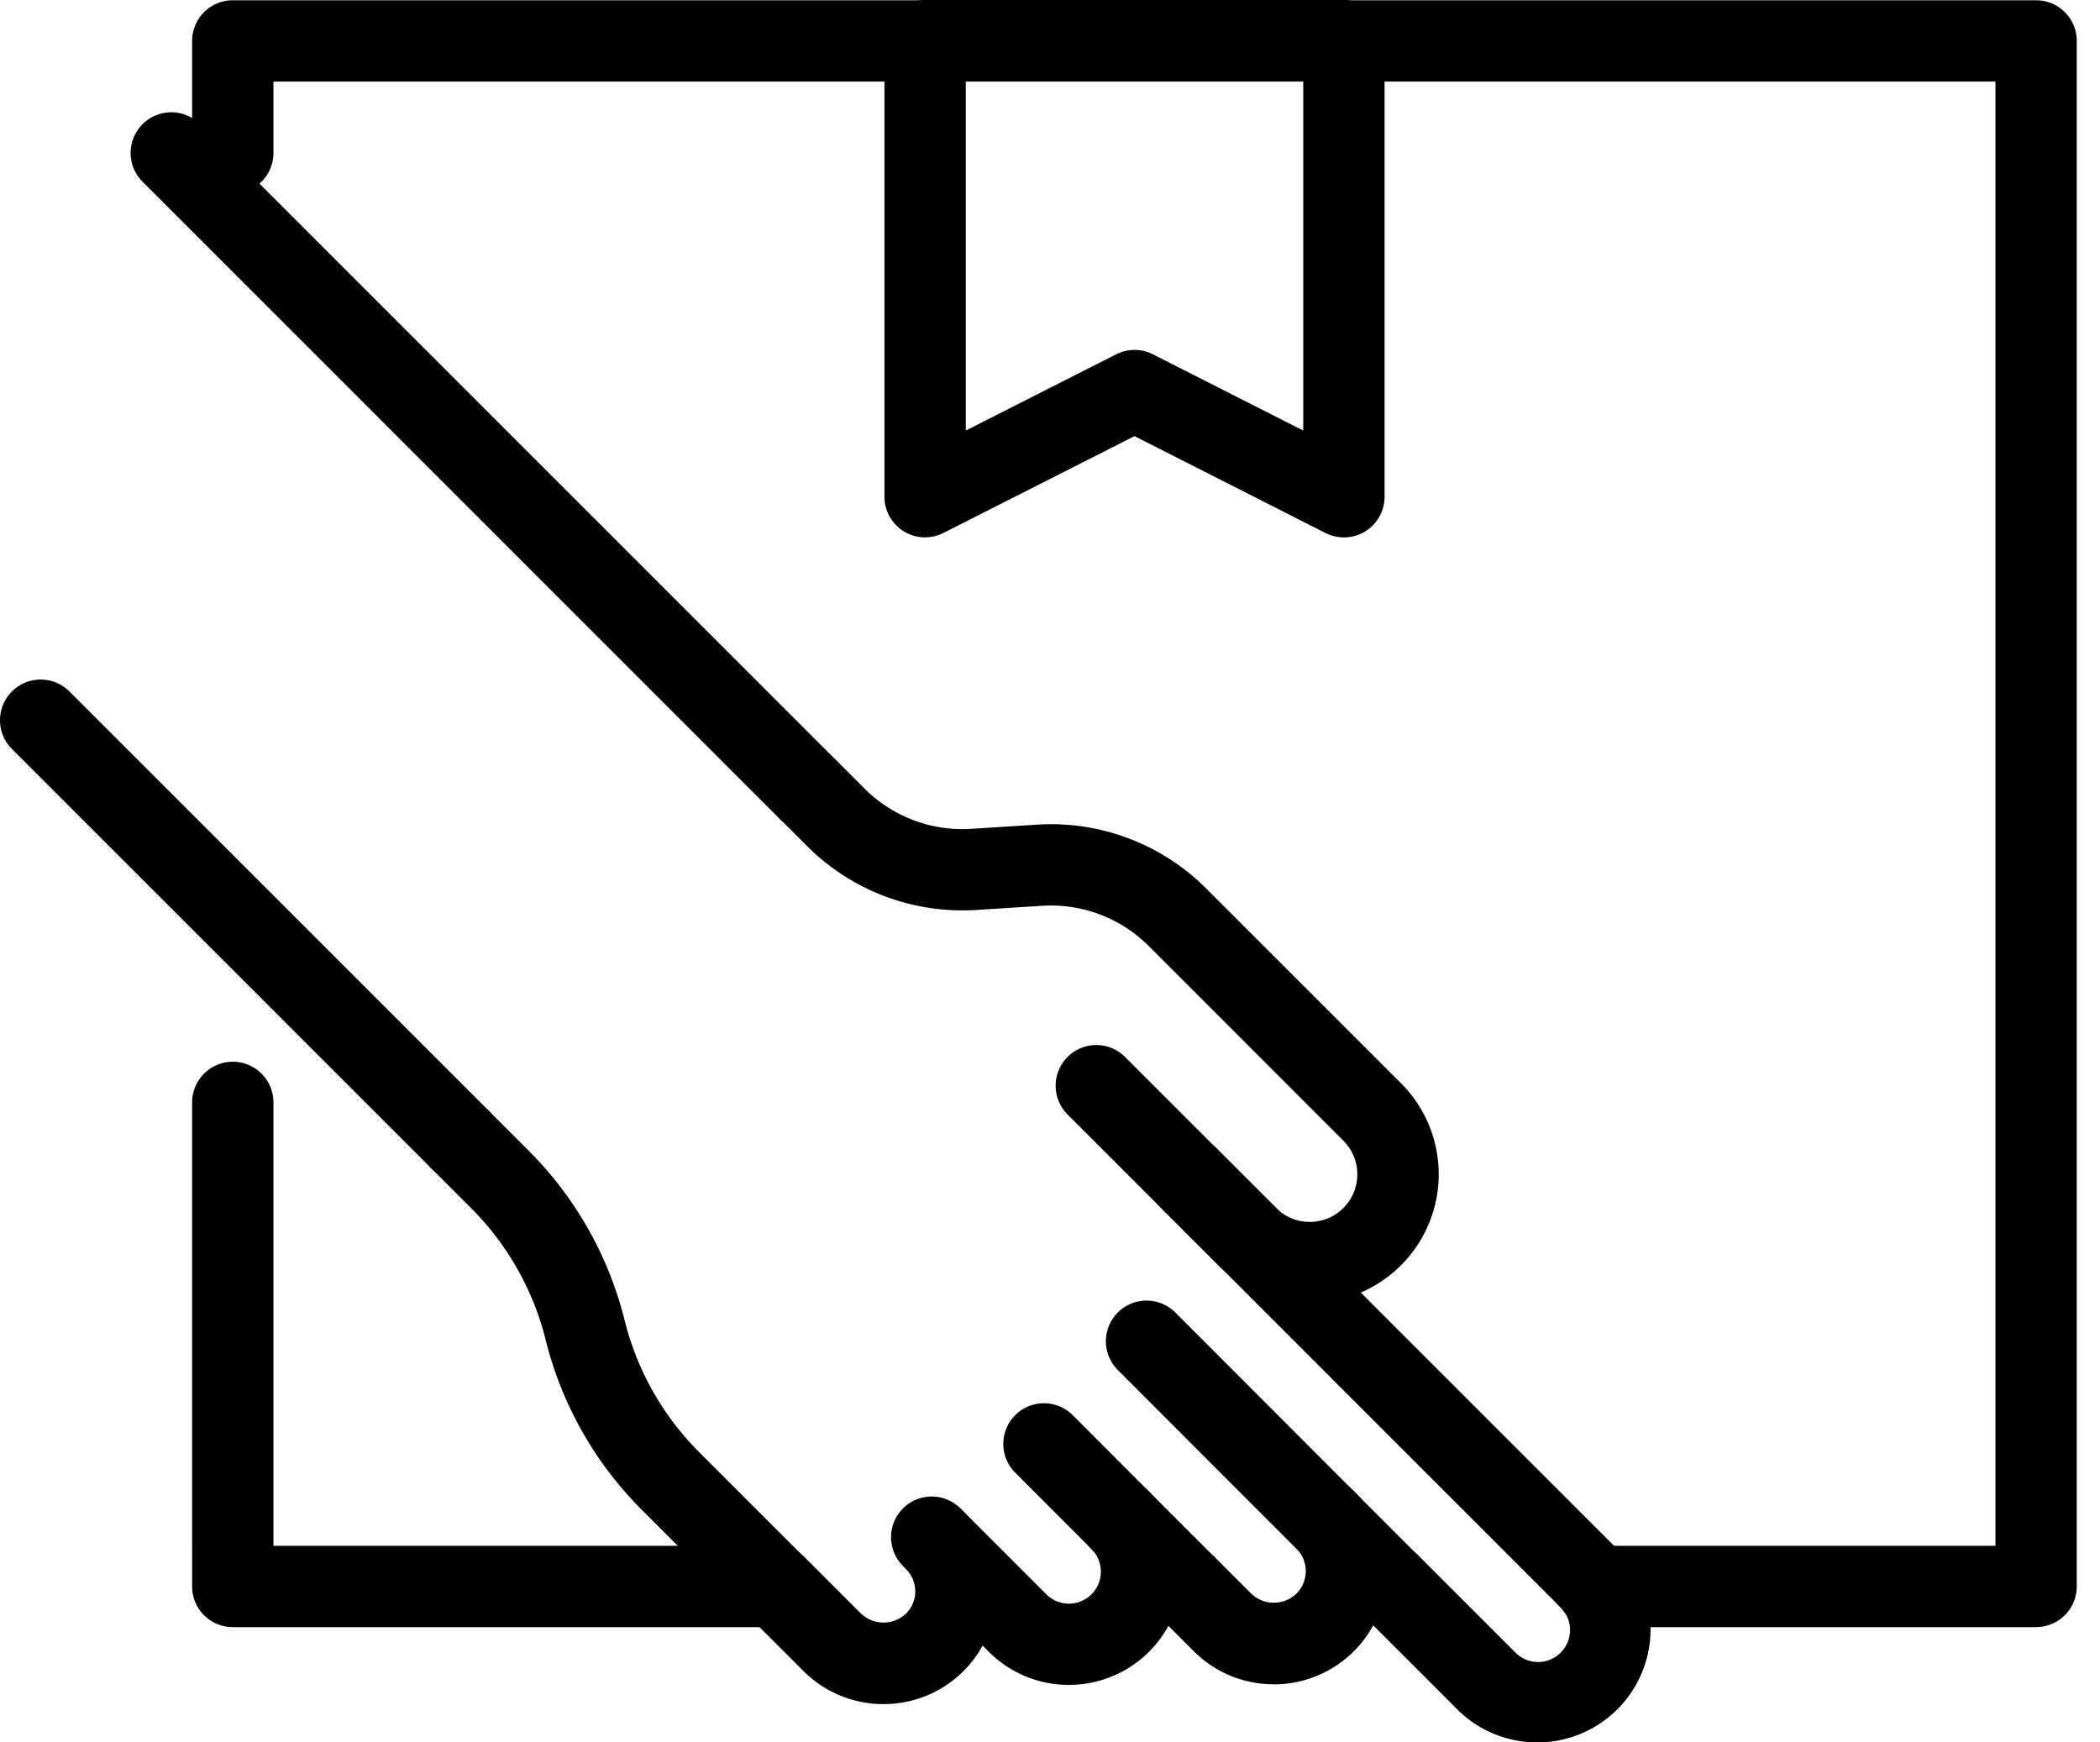
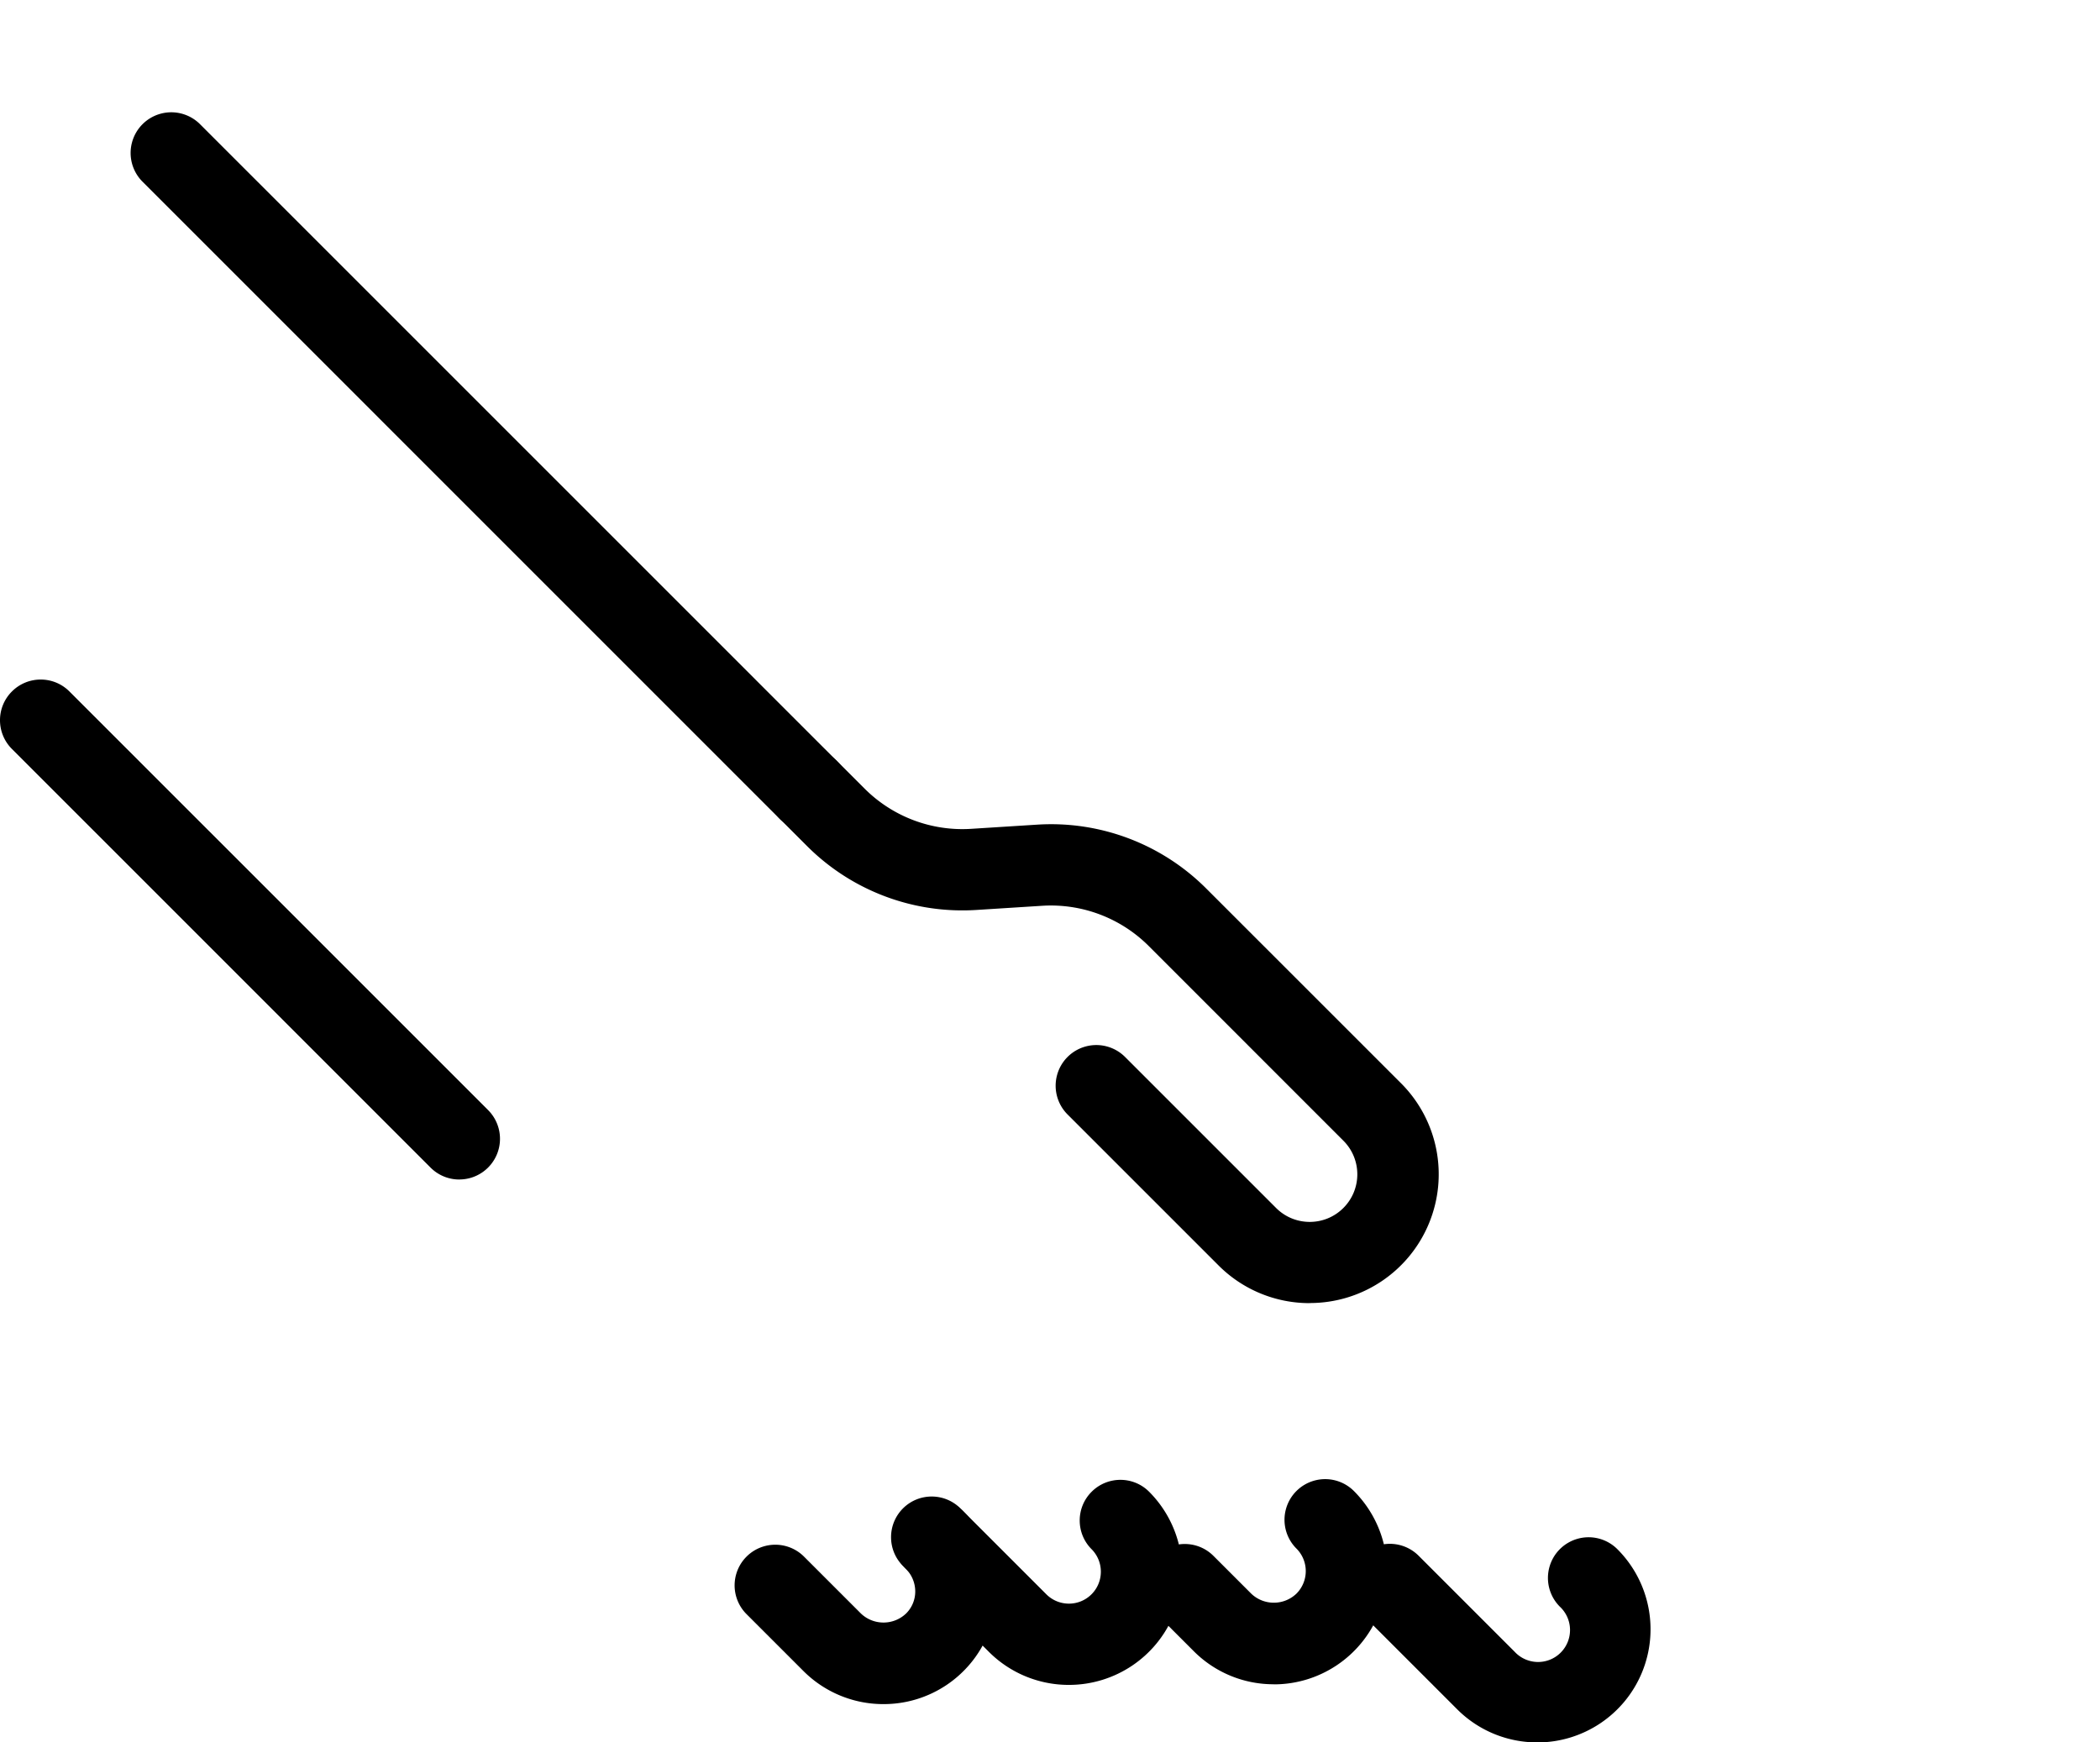
<svg xmlns="http://www.w3.org/2000/svg" width="47" height="39" viewBox="0 0 47 39">
  <g fill="#000" fill-rule="nonzero">
-     <path d="M17.347 36.42H5.21c-.502 0-.91-.407-.91-.91V24.675c0-.502.407-.91.91-.91.502 0 .91.407.91.91v9.925h11.228c.503 0 .91.407.91.91 0 .502-.407.91-.91.91h-.001ZM45.57 36.42h-9.853c-.503 0-.91-.407-.91-.91 0-.502.407-.91.91-.91h8.943V1.826H6.12v1.597c0 .503-.407.91-.91.91-.502 0-.91-.407-.91-.91V.916c0-.502.407-.91.91-.91h40.36c.502 0 .91.407.91.91v34.593a.91.91 0 0 1-.91.91Z" />
-     <path d="M20.705 12.028c-.502 0-.91-.407-.91-.91V.91c0-.502.407-.91.91-.91h9.373c.502 0 .91.407.91.91v10.209a.91.91 0 0 1-1.321.812L25.391 9.762l-4.275 2.167a.91.91 0 0 1-.411.098Zm.91-10.208v7.817l3.365-1.706a.91.91 0 0 1 .823 0l3.365 1.706v-7.817h-7.553ZM26.509 36.378a.908.908 0 0 1-.644-.267l-3.144-3.149a.91.91 0 1 1 1.288-1.286l3.144 3.149c.26.26.338.652.197.992-.141.34-.473.561-.841.561h.001ZM31.102 36.378a.907.907 0 0 1-.644-.267l-5.441-5.447a.91.91 0 1 1 1.288-1.286l5.441 5.447c.26.26.338.652.197.991-.141.34-.473.561-.84.561ZM35.704 36.378a.906.906 0 0 1-.643-.266l-9.113-9.114a.91.91 0 1 1 1.287-1.287l9.113 9.113c.26.26.338.652.197.992-.141.34-.473.562-.841.562v.001ZM17.347 36.401a.907.907 0 0 1-.643-.267l-2.344-2.344a8.151 8.151 0 0 1-2.147-3.797 6.331 6.331 0 0 0-1.667-2.949l-.91-.91a.91.91 0 1 1 1.287-1.287l.91.91a8.15 8.15 0 0 1 2.147 3.797 6.33 6.33 0 0 0 1.667 2.949l2.344 2.344c.26.26.338.652.197.992s-.473.562-.841.562h0Z" />
    <path d="M29.313 29.168a2.875 2.875 0 0 1-2.04-.843l-3.38-3.38a.91.91 0 1 1 1.287-1.287l3.38 3.38c.416.416 1.09.416 1.506 0 .416-.416.416-1.09 0-1.506l-4.357-4.358a3.097 3.097 0 0 0-2.381-.9l-1.482.094c-1.407.088-2.785-.432-3.782-1.429l-.616-.616c-.353-.356-.352-.93.003-1.284.354-.354.928-.356 1.284-.003l.616.616a3.094 3.094 0 0 0 2.381.9l1.482-.094c1.407-.089 2.785.431 3.782 1.429l4.358 4.357c.826.825 1.073 2.065.626 3.143-.447 1.078-1.499 1.78-2.666 1.779v0Z" />
    <path d="M18.09 18.591a.906.906 0 0 1-.643-.266L3.19 4.067a.91.91 0 1 1 1.287-1.287L18.734 17.037c.261.26.339.652.198.992-.141.34-.473.562-.842.562ZM10.28 26.401a.907.907 0 0 1-.643-.266L.264 16.761c-.353-.356-.352-.93.003-1.284.354-.354.928-.356 1.284-.003l9.373 9.373c.26.26.338.651.197.991-.141.34-.472.562-.84.562ZM34.405 39a2.527 2.527 0 0 1-1.792-.741l-2.15-2.15a.91.91 0 1 1 1.287-1.287l2.15 2.15a.715.715 0 1 0 1.011-1.01.91.91 0 0 1 1.287-1.287c.725.725.942 1.815.55 2.762-.392.947-1.317 1.564-2.342 1.564Z" />
    <path d="M28.508 37.699a2.517 2.517 0 0 1-1.792-.742l-.847-.847c-.353-.356-.352-.93.003-1.284.354-.354.928-.356 1.284-.003l.848.848c.283.27.728.27 1.011 0a.714.714 0 0 0 0-1.01.91.91 0 1 1 1.287-1.287c.725.725.942 1.815.549 2.762-.392.947-1.316 1.565-2.341 1.565Z" />
    <path d="M23.923 37.713a2.526 2.526 0 0 1-1.792-.741l-1.922-1.922c-.355-.355-.355-.931-0-1.287.355-.355.931-.355 1.287-0l1.922 1.922c.279.279.732.279 1.011 0.0.279-.279.279-.732 0-1.011-.353-.356-.352-.93.003-1.284.354-.354.928-.356 1.284-.003.725.725.942 1.815.55 2.762-.392.947-1.317 1.564-2.342 1.564Z" />
    <path d="M19.773 38.143a2.527 2.527 0 0 1-1.792-.741l-1.273-1.273a.91.91 0 1 1 1.287-1.287l1.273 1.273c.283.27.728.27 1.011 0a.693.693 0 0 0 .205-.497.719.719 0 0 0-.214-.507c-.355-.355-.355-.931-0-1.287.355-.355.931-.355 1.287-0.0.727.721.947 1.81.556 2.757-.391.947-1.315 1.564-2.339 1.562h0Z" />
  </g>
</svg>